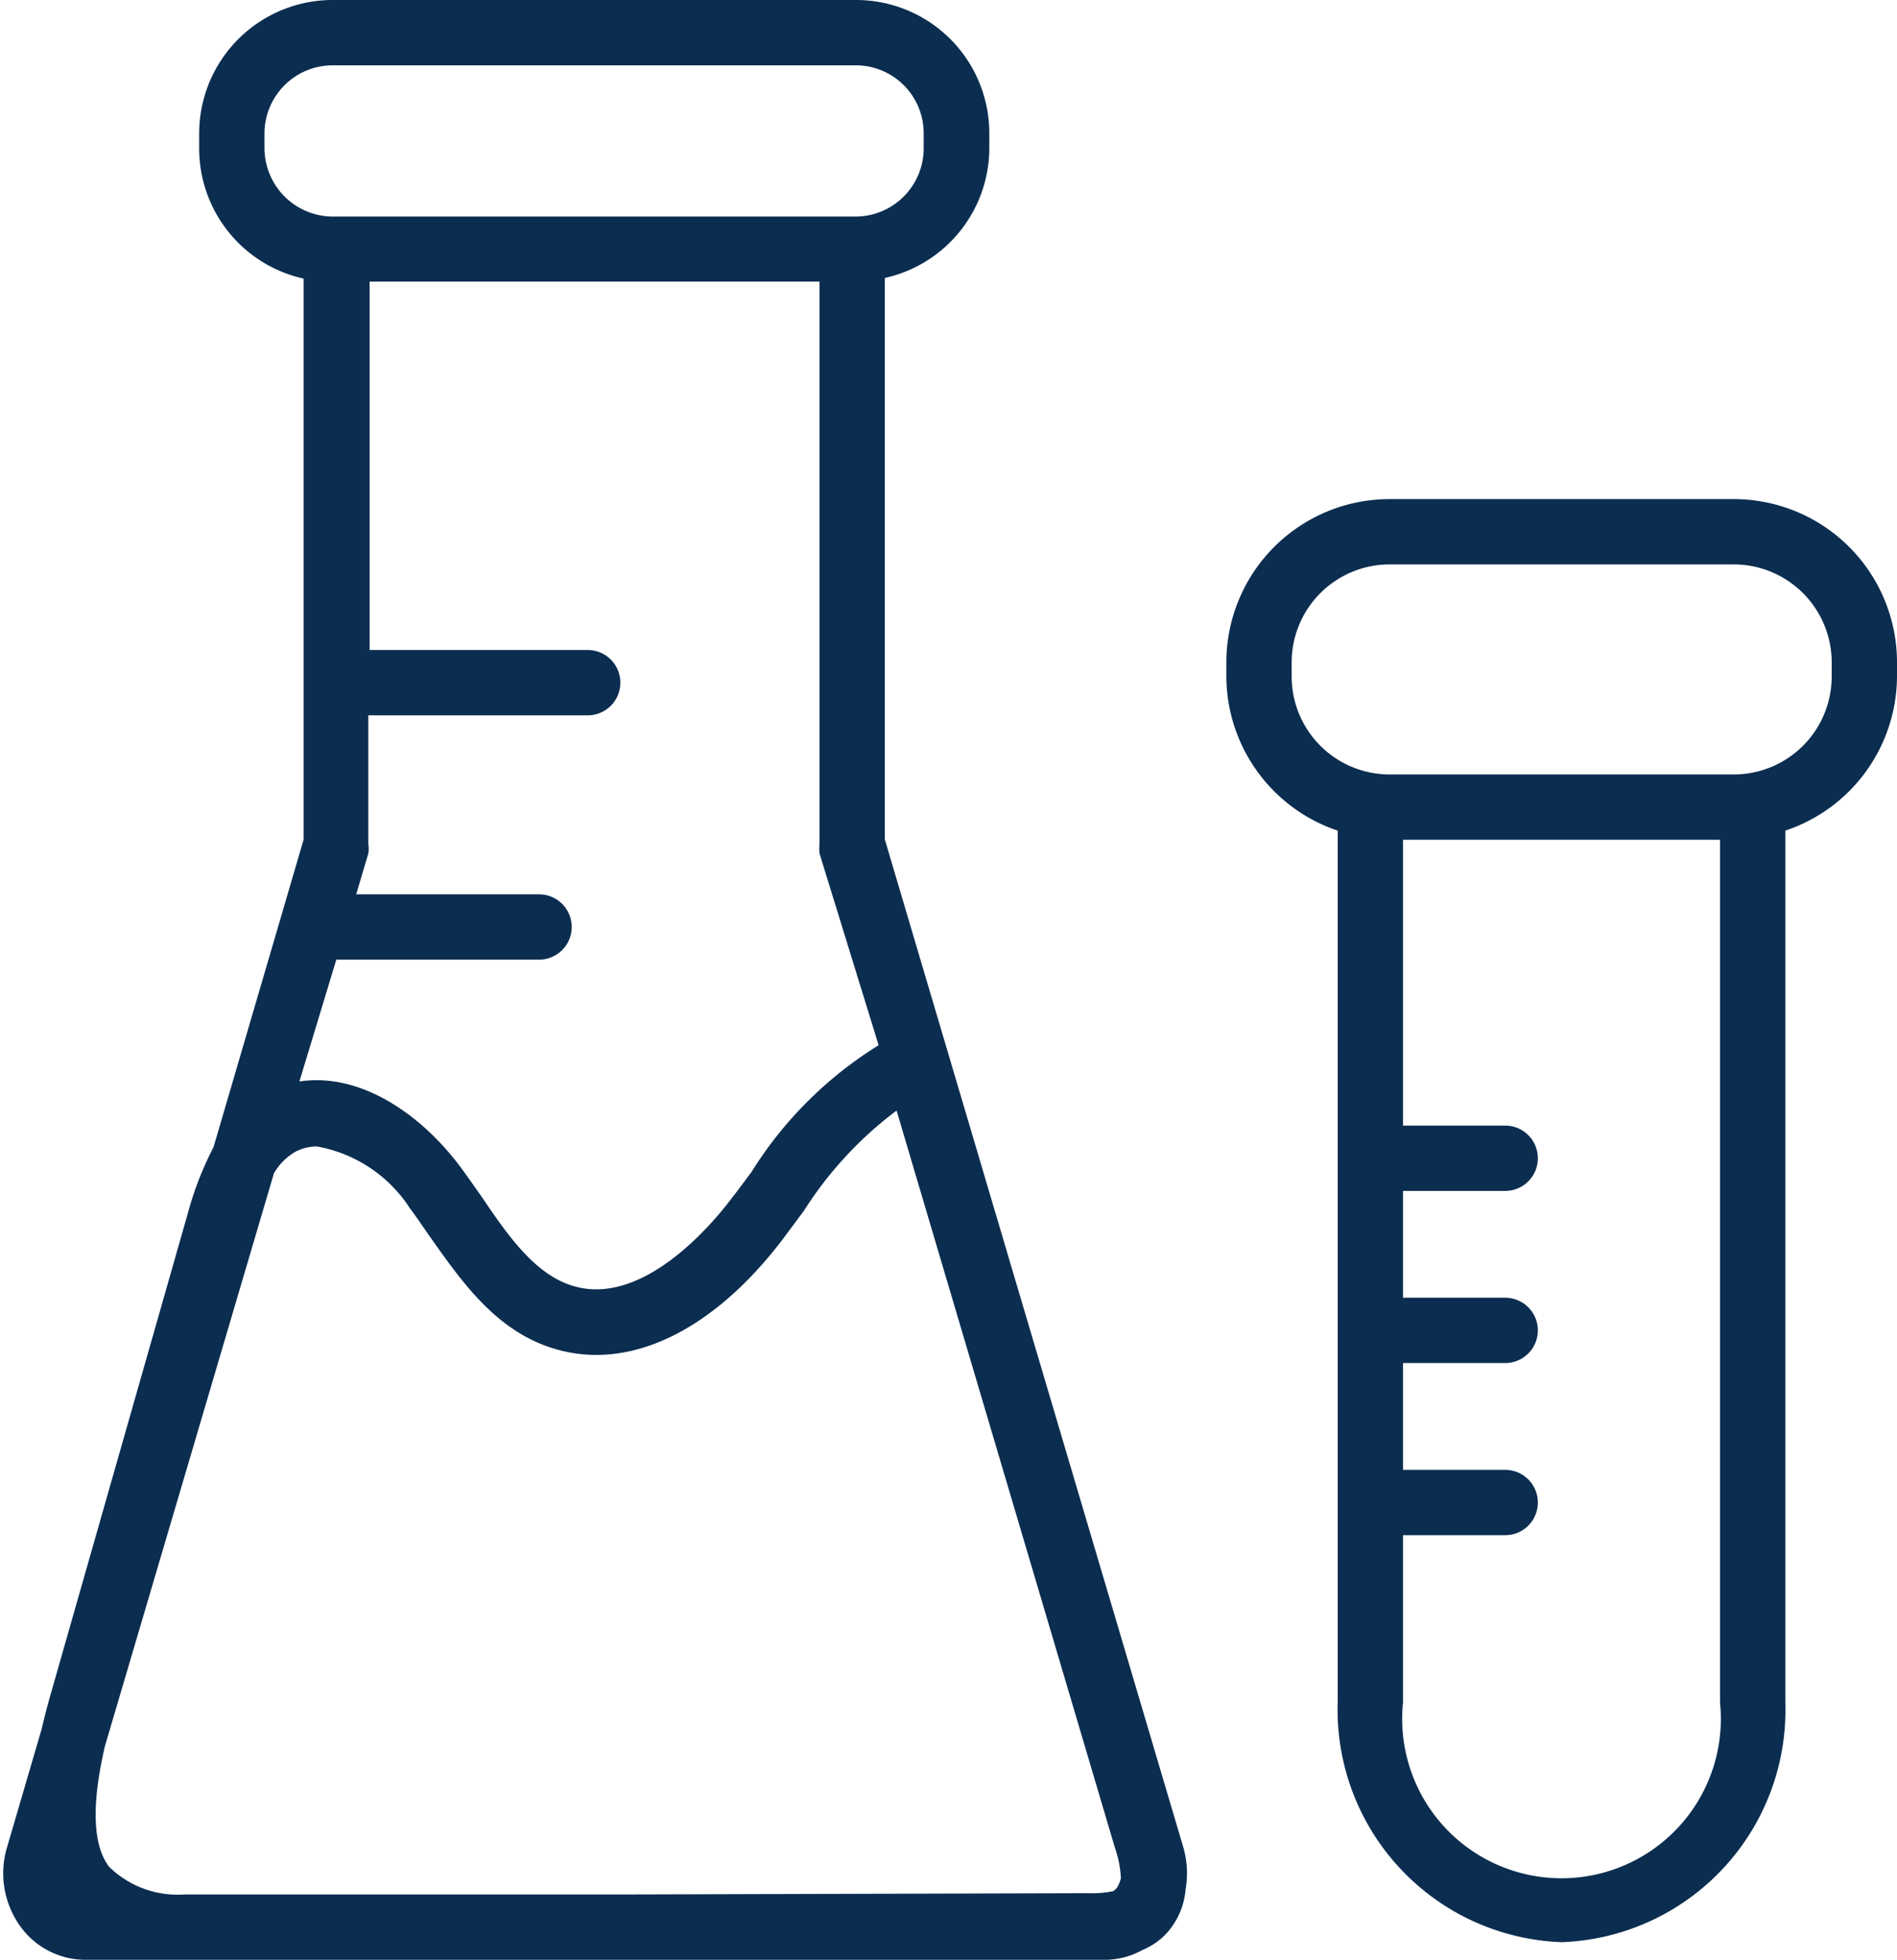
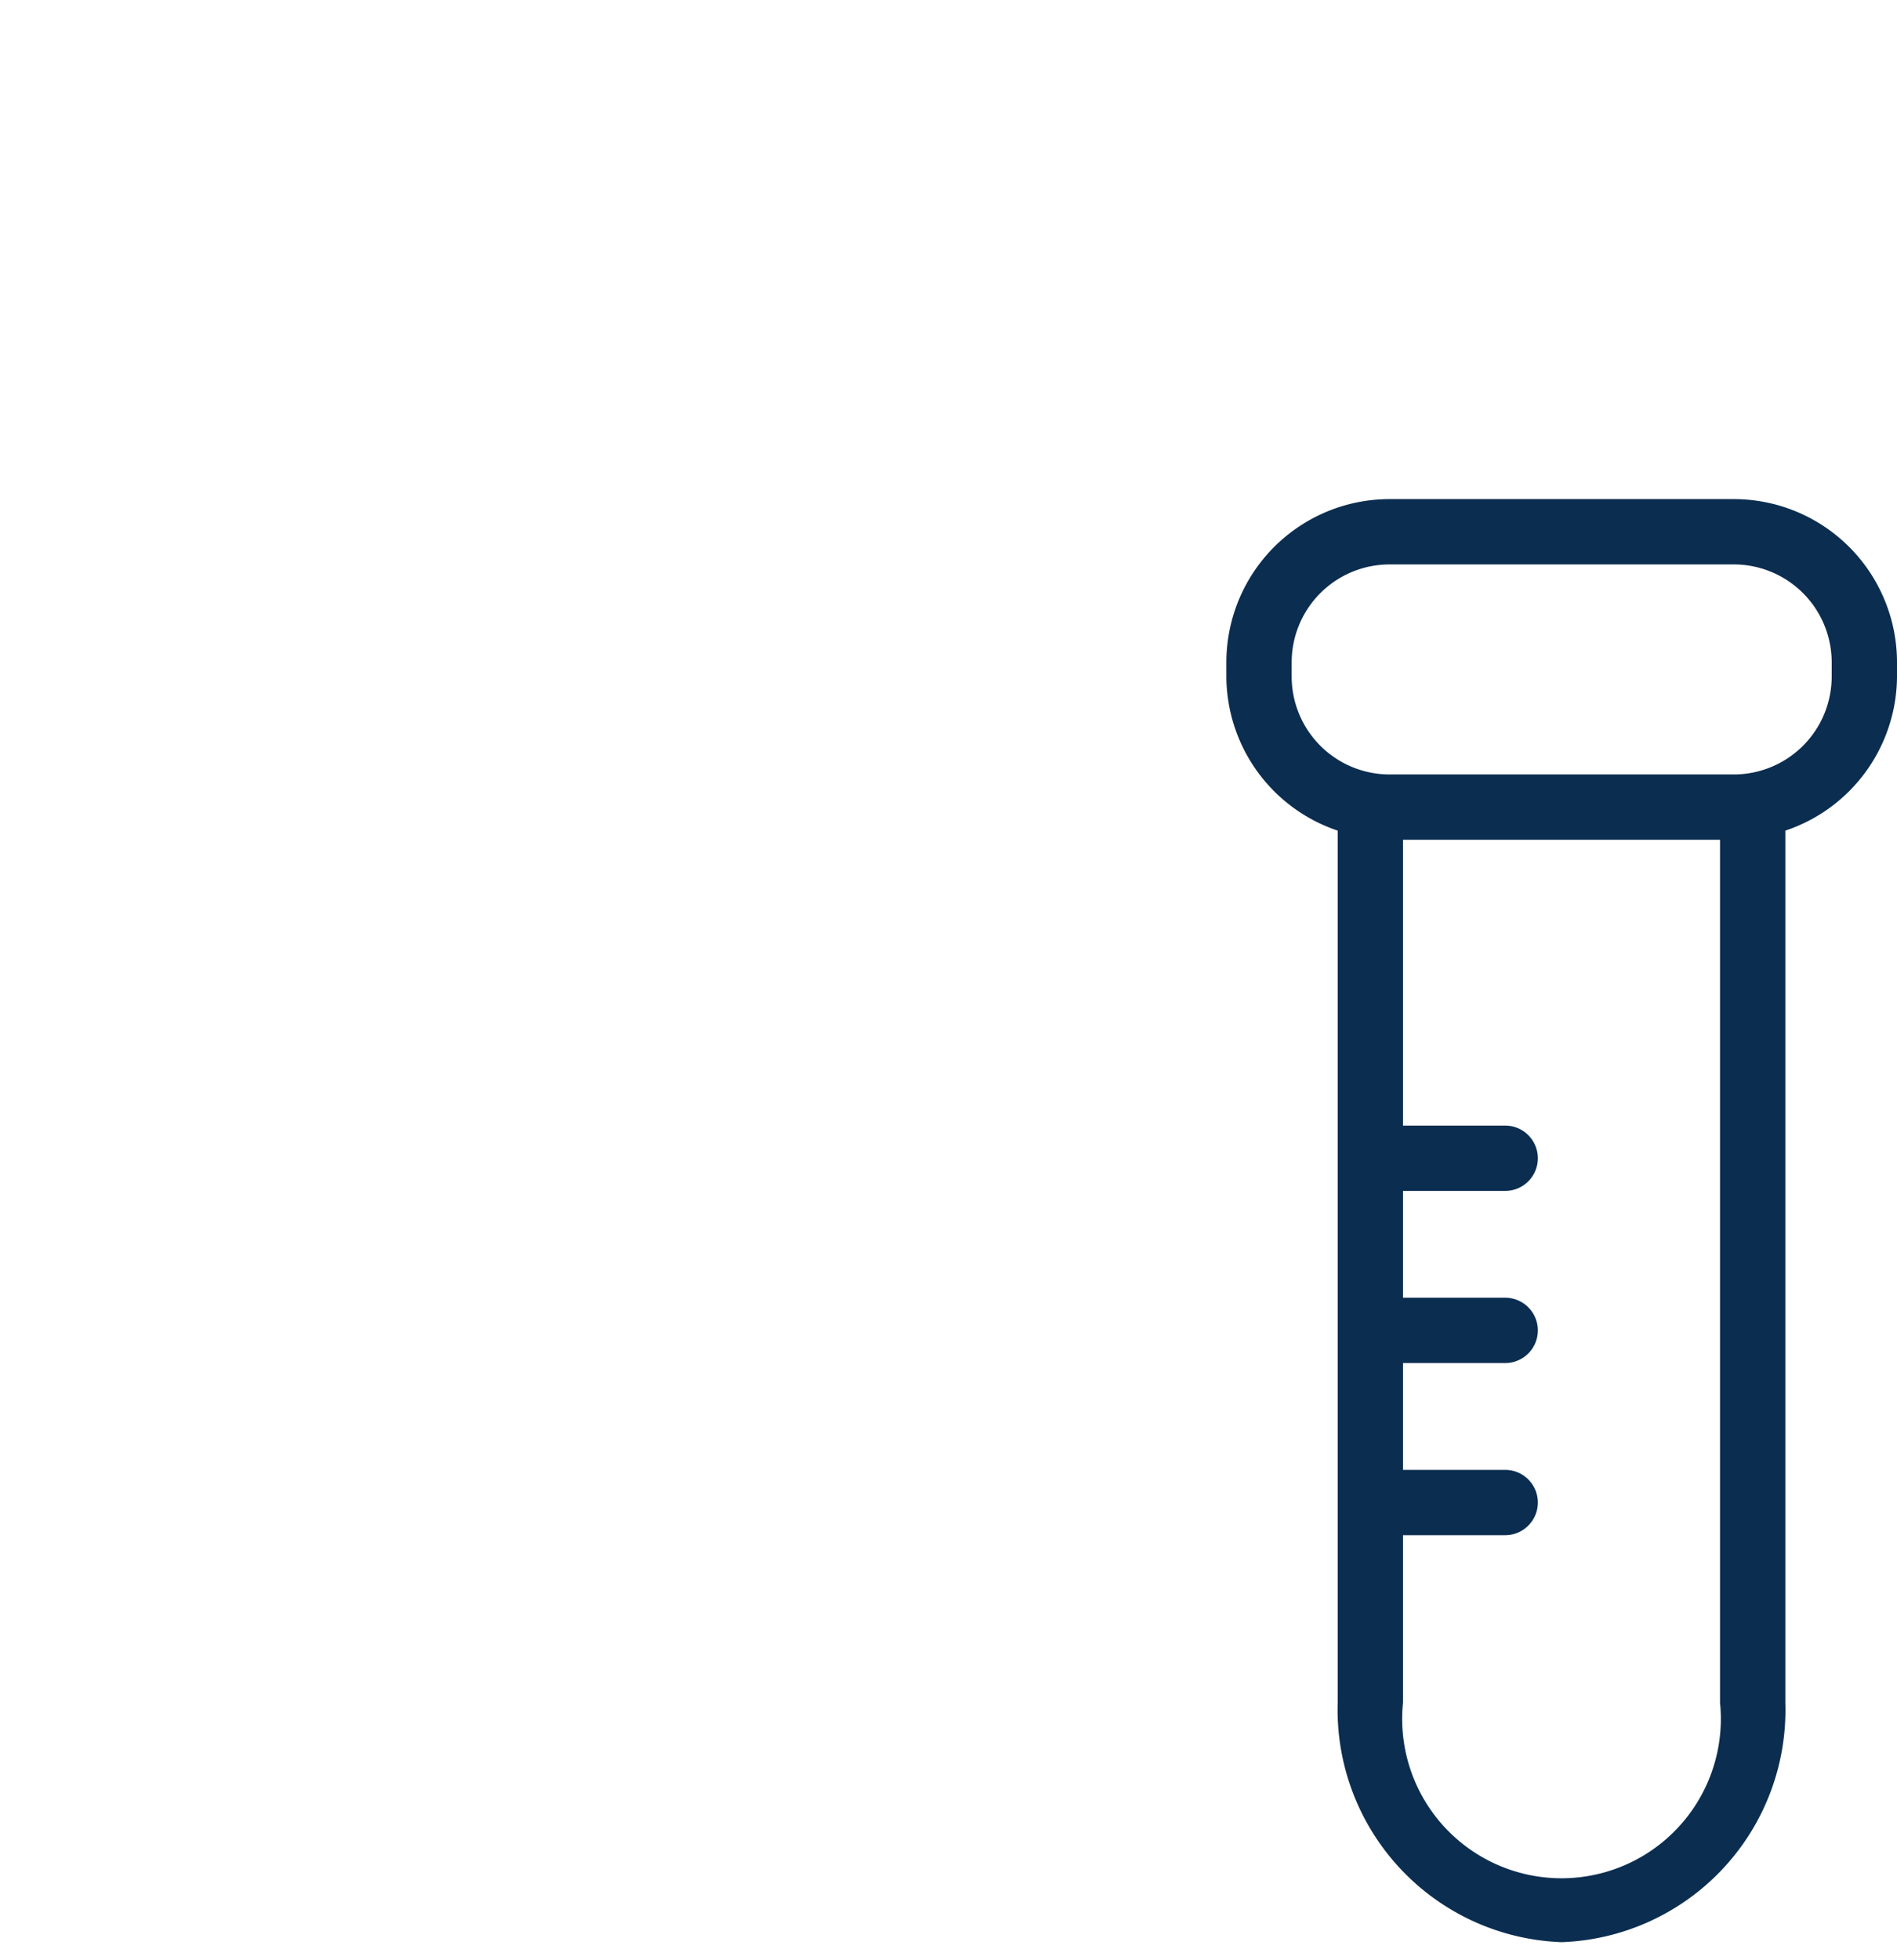
<svg xmlns="http://www.w3.org/2000/svg" data-name="Layer 3" fill="#0b2d50" height="60" preserveAspectRatio="xMidYMid meet" version="1" viewBox="2.9 2.0 58.1 60.0" width="58.1" zoomAndPan="magnify">
  <g id="change1_1">
    <path d="M56,17.28H45.46a5,5,0,0,0-5,5v.43a5,5,0,0,0,3.41,4.72v26.7a7.12,7.12,0,0,0,6.86,7.33,7.11,7.11,0,0,0,6.85-7.33V27.43A5,5,0,0,0,61,22.71v-.43A5,5,0,0,0,56,17.28Zm-.42,36.85a4.88,4.88,0,1,1-9.71,0V49H49a1,1,0,1,0,0-2H45.87V43.73H49a1,1,0,0,0,0-2H45.87V38.46H49a1,1,0,0,0,0-2H45.87V27.71h9.71ZM59,22.71a3,3,0,0,1-3,3H45.46a3,3,0,0,1-3-3v-.43a3,3,0,0,1,3-3H56a3,3,0,0,1,3,3Z" />
-     <path d="M30,27.7V10.51a4.08,4.08,0,0,0,3.2-4V6.07A4.08,4.08,0,0,0,29.15,2h-16A4.09,4.09,0,0,0,9,6.07v.46a4.08,4.08,0,0,0,3.2,4V27.7L9.44,37.12a10,10,0,0,0-.78,2L4.48,53.77c-.11.38-.21.76-.3,1.15L3.12,58.54A2.78,2.78,0,0,0,3.54,61a2.46,2.46,0,0,0,2,1H8.27L9,62H9l12.87,0H36.75a2.39,2.39,0,0,0,1.14-.3,2.16,2.16,0,0,0,.67-.44,2.26,2.26,0,0,0,.65-1.41,2.86,2.86,0,0,0-.07-1.3ZM11,6.53V6.07A2.09,2.09,0,0,1,13.11,4h16a2.08,2.08,0,0,1,2.08,2.08v.46a2.09,2.09,0,0,1-2.08,2.09h-16A2.1,2.1,0,0,1,11,6.53Zm2.2,24.85h6.21a1,1,0,0,0,0-2H13.81l.37-1.25a.92.92,0,0,0,0-.29V23.9h6.72a1,1,0,1,0,0-2H14.22V10.62H28V27.84a1.35,1.35,0,0,0,0,.29L29.81,34a12.08,12.08,0,0,0-3.9,3.89c-.22.29-.43.58-.65.86-.59.77-2.67,3.23-4.77,2.63-1.17-.33-2-1.5-2.83-2.73-.2-.28-.39-.56-.59-.83-1.21-1.67-3.11-3-5-2.71ZM37.11,59.79a.43.43,0,0,1-.12.11,3.25,3.25,0,0,1-.74.06L21.84,60H8.54a3,3,0,0,1-2.3-.85c-.61-.81-.44-2.32-.13-3.68l5.18-17.55a1.81,1.81,0,0,1,.66-.66,1.4,1.4,0,0,1,.66-.16A4.29,4.29,0,0,1,15.46,39c.19.25.37.52.55.78,1,1.41,2.07,3,3.93,3.53,2.27.65,4.79-.57,6.91-3.34l.67-.9A11.63,11.63,0,0,1,30.36,36l6.69,22.58a3.26,3.26,0,0,1,.18.92A.93.93,0,0,1,37.11,59.79Z" />
  </g>
</svg>